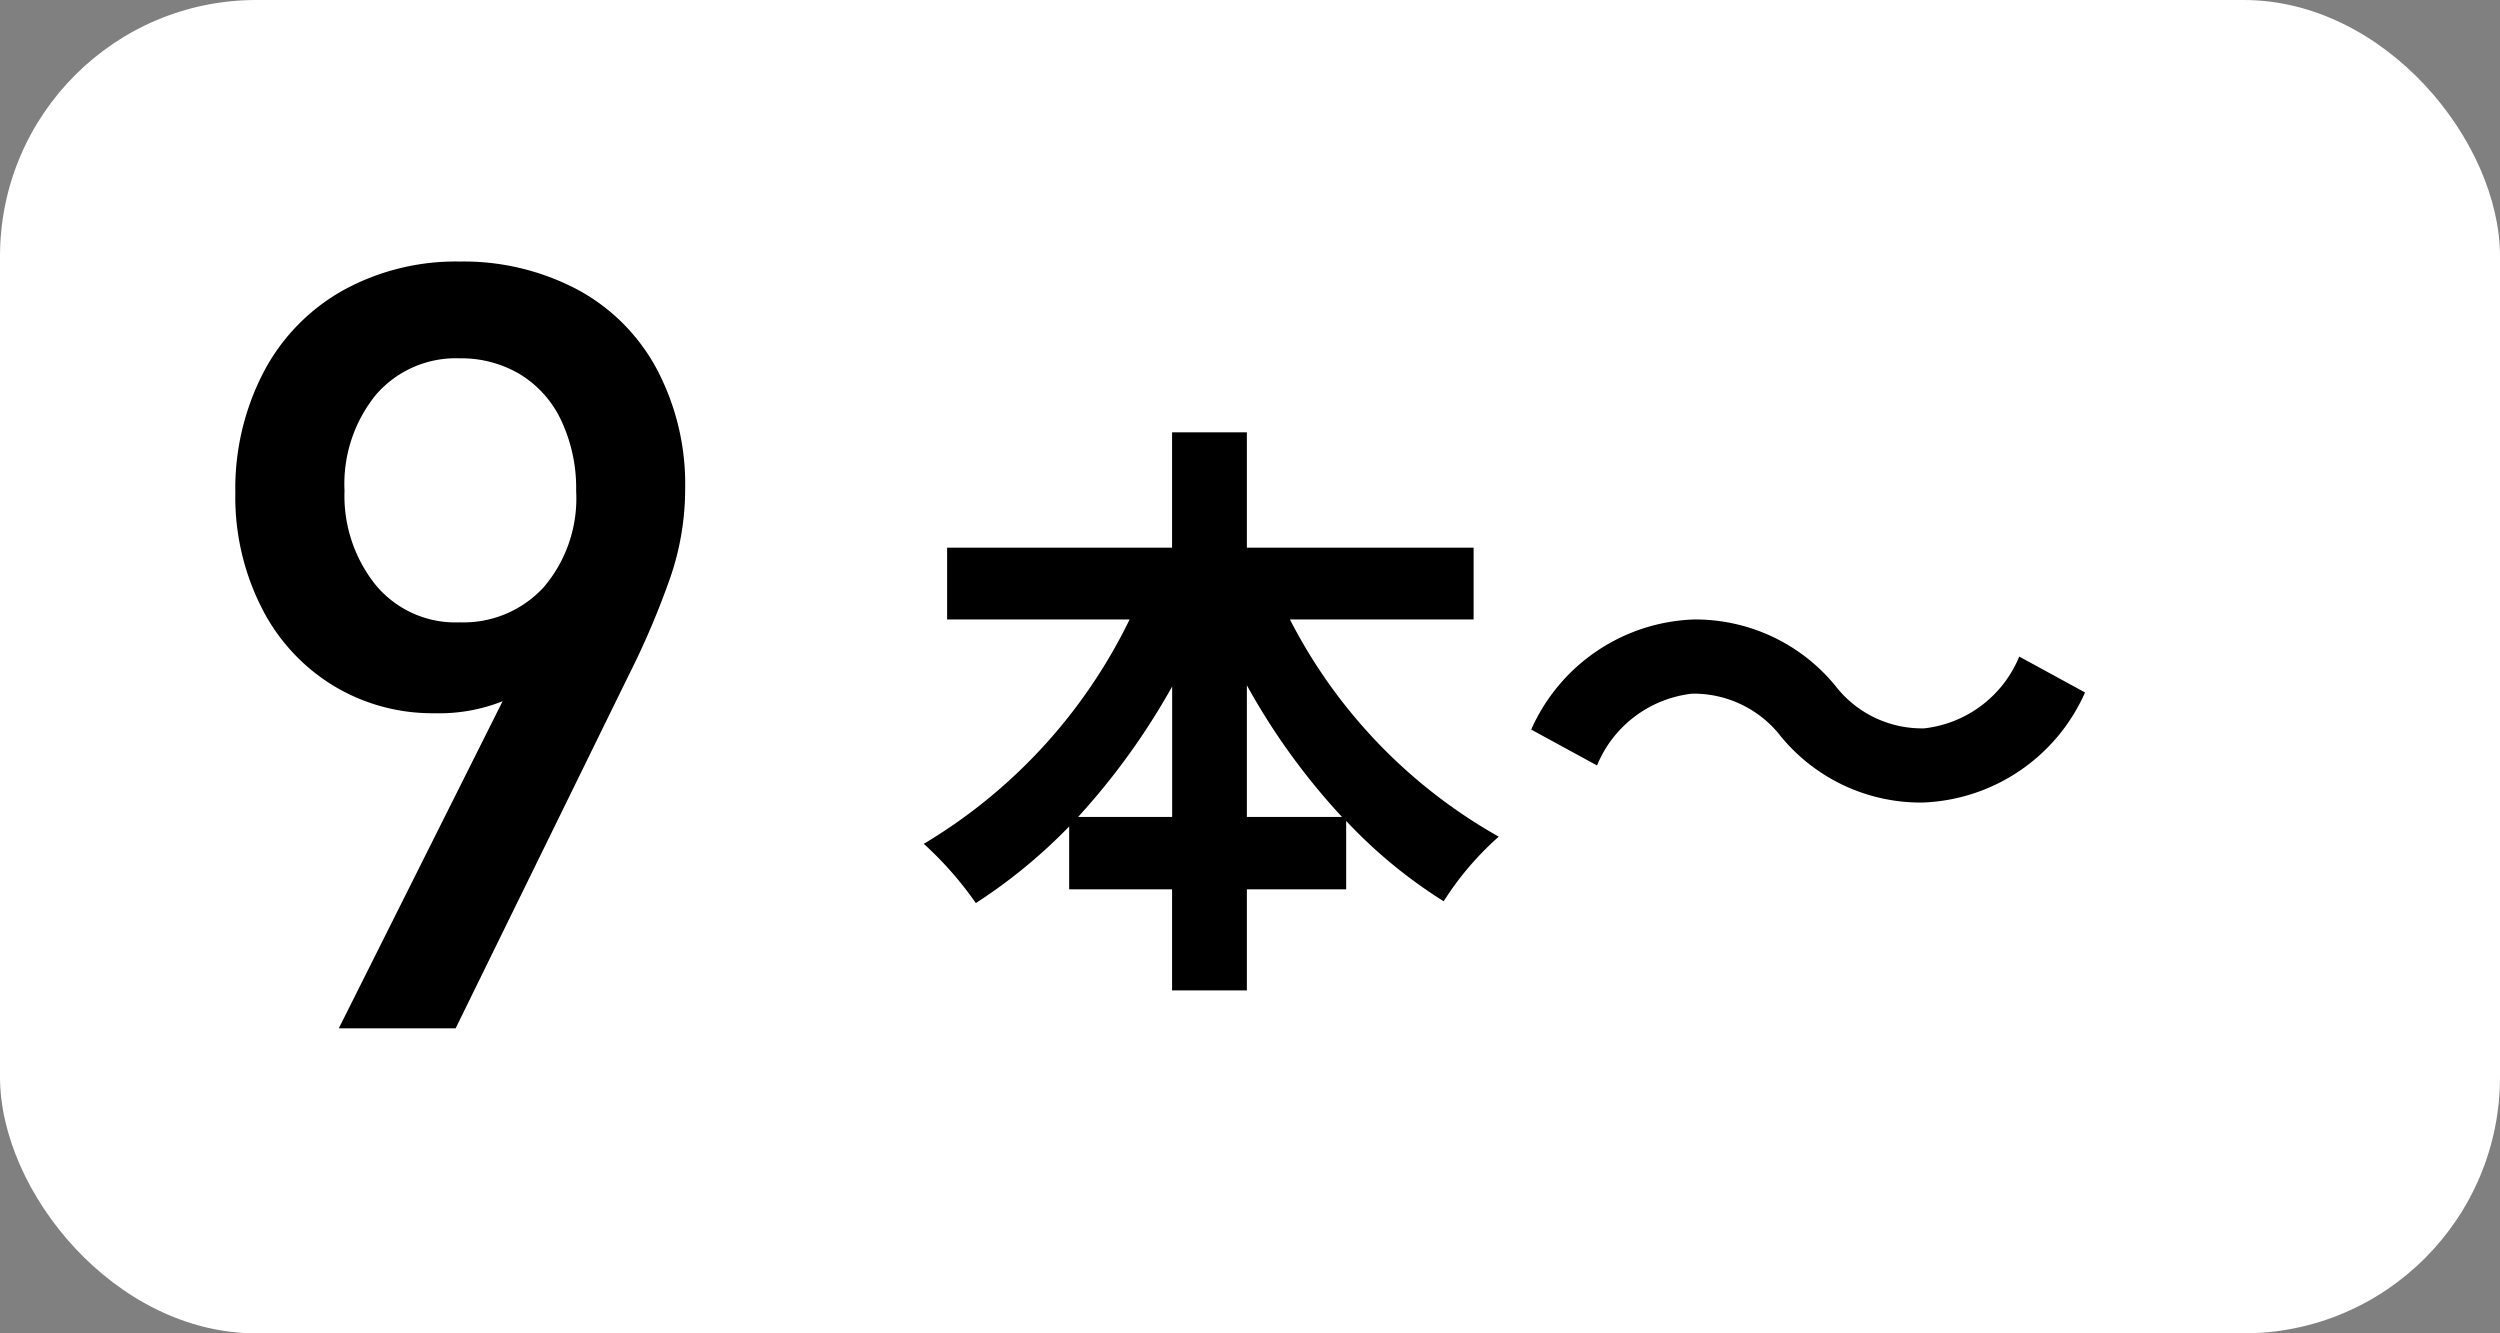
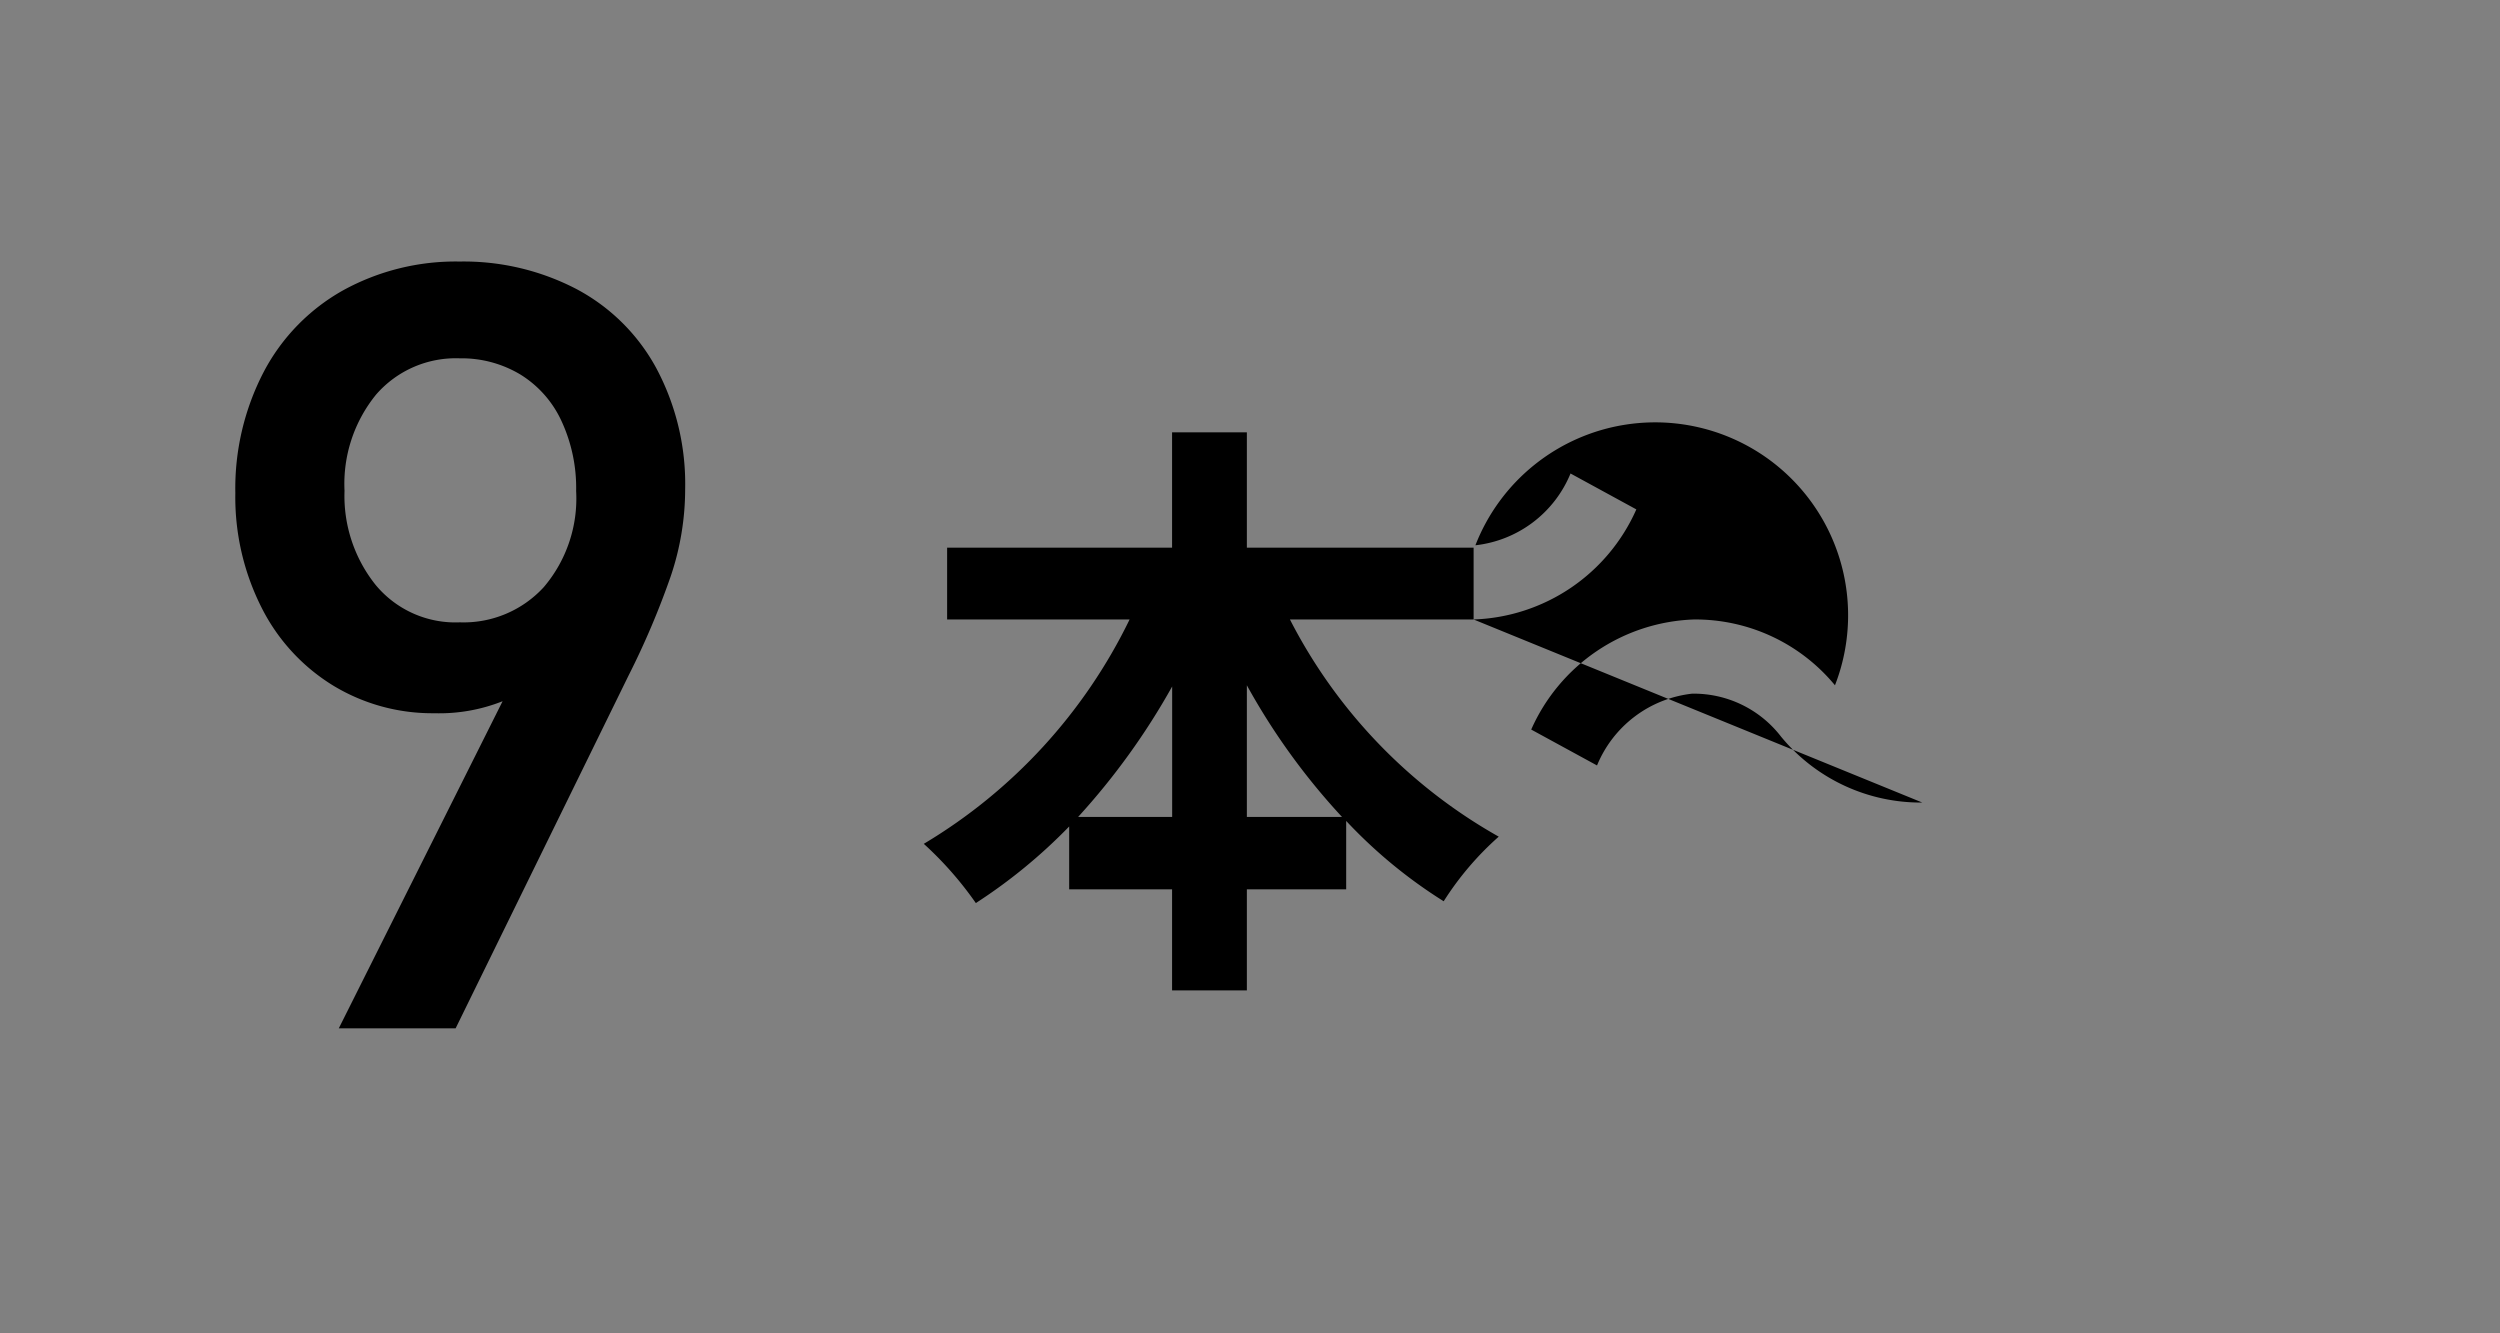
<svg xmlns="http://www.w3.org/2000/svg" width="58.501" height="31.201" viewBox="0 0 58.501 31.201">
  <rect x="0" y="0" width="58.501" height="31.201" fill="#808080" stroke="none" />
  <g id="グループ_11074" data-name="グループ 11074" transform="translate(-376.329 -666.746)">
-     <rect id="長方形_9563" data-name="長方形 9563" width="58.501" height="31.201" rx="6" transform="translate(376.329 666.746)" fill="#fff" />
    <path id="パス_6144" data-name="パス 6144" d="M11.926-12.622a6.372,6.372,0,0,1-.336,2.039A18.988,18.988,0,0,1,10.6-8.252L6.555,0H3.821L7.654-7.654a4.02,4.02,0,0,1-1.6.281A4.472,4.472,0,0,1,3.7-8.014,4.513,4.513,0,0,1,2.02-9.833,5.719,5.719,0,0,1,1.4-12.524a5.906,5.906,0,0,1,.665-2.838,4.679,4.679,0,0,1,1.862-1.91,5.466,5.466,0,0,1,2.722-.671,5.71,5.71,0,0,1,2.728.641,4.548,4.548,0,0,1,1.874,1.855A5.747,5.747,0,0,1,11.926-12.622Zm-2.551.049a3.72,3.72,0,0,0-.342-1.636A2.513,2.513,0,0,0,8.069-15.3a2.672,2.672,0,0,0-1.416-.378,2.469,2.469,0,0,0-1.959.848,3.308,3.308,0,0,0-.739,2.252,3.334,3.334,0,0,0,.726,2.2A2.423,2.423,0,0,0,6.653-9.5a2.545,2.545,0,0,0,1.965-.824A3.2,3.2,0,0,0,9.375-12.573Z" transform="translate(380.436 690.809)" />
-     <path id="パス_6145" data-name="パス 6145" d="M7.868-2.842v-3.08a15.6,15.6,0,0,0,2.226,3.08Zm-3.948,0a16.314,16.314,0,0,0,2.2-3.052v3.052Zm9.254-4.62v-1.68H7.868v-2.7H6.118v2.7H.854v1.68h4.27A12.436,12.436,0,0,1,.308-2.212,8.231,8.231,0,0,1,1.526-.826,12.488,12.488,0,0,0,3.71-2.618v1.47H6.118V1.218h1.75V-1.148h2.324v-1.6A11.454,11.454,0,0,0,12.474-.868,7.078,7.078,0,0,1,13.762-2.38,12.23,12.23,0,0,1,8.876-7.462Zm10.5,4.284a4.327,4.327,0,0,0,3.808-2.576l-1.54-.84a2.735,2.735,0,0,1-2.226,1.68A2.561,2.561,0,0,1,21.63-5.922a4.236,4.236,0,0,0-3.3-1.54,4.327,4.327,0,0,0-3.808,2.576l1.54.84a2.735,2.735,0,0,1,2.226-1.68A2.581,2.581,0,0,1,20.37-4.718,4.236,4.236,0,0,0,23.674-3.178Z" transform="translate(397.638 688.704)" />
+     <path id="パス_6145" data-name="パス 6145" d="M7.868-2.842v-3.08a15.6,15.6,0,0,0,2.226,3.08Zm-3.948,0a16.314,16.314,0,0,0,2.2-3.052v3.052Zm9.254-4.62v-1.68H7.868v-2.7H6.118v2.7H.854v1.68h4.27A12.436,12.436,0,0,1,.308-2.212,8.231,8.231,0,0,1,1.526-.826,12.488,12.488,0,0,0,3.71-2.618v1.47H6.118V1.218h1.75V-1.148h2.324v-1.6A11.454,11.454,0,0,0,12.474-.868,7.078,7.078,0,0,1,13.762-2.38,12.23,12.23,0,0,1,8.876-7.462Za4.327,4.327,0,0,0,3.808-2.576l-1.54-.84a2.735,2.735,0,0,1-2.226,1.68A2.561,2.561,0,0,1,21.63-5.922a4.236,4.236,0,0,0-3.3-1.54,4.327,4.327,0,0,0-3.808,2.576l1.54.84a2.735,2.735,0,0,1,2.226-1.68A2.581,2.581,0,0,1,20.37-4.718,4.236,4.236,0,0,0,23.674-3.178Z" transform="translate(397.638 688.704)" />
  </g>
</svg>